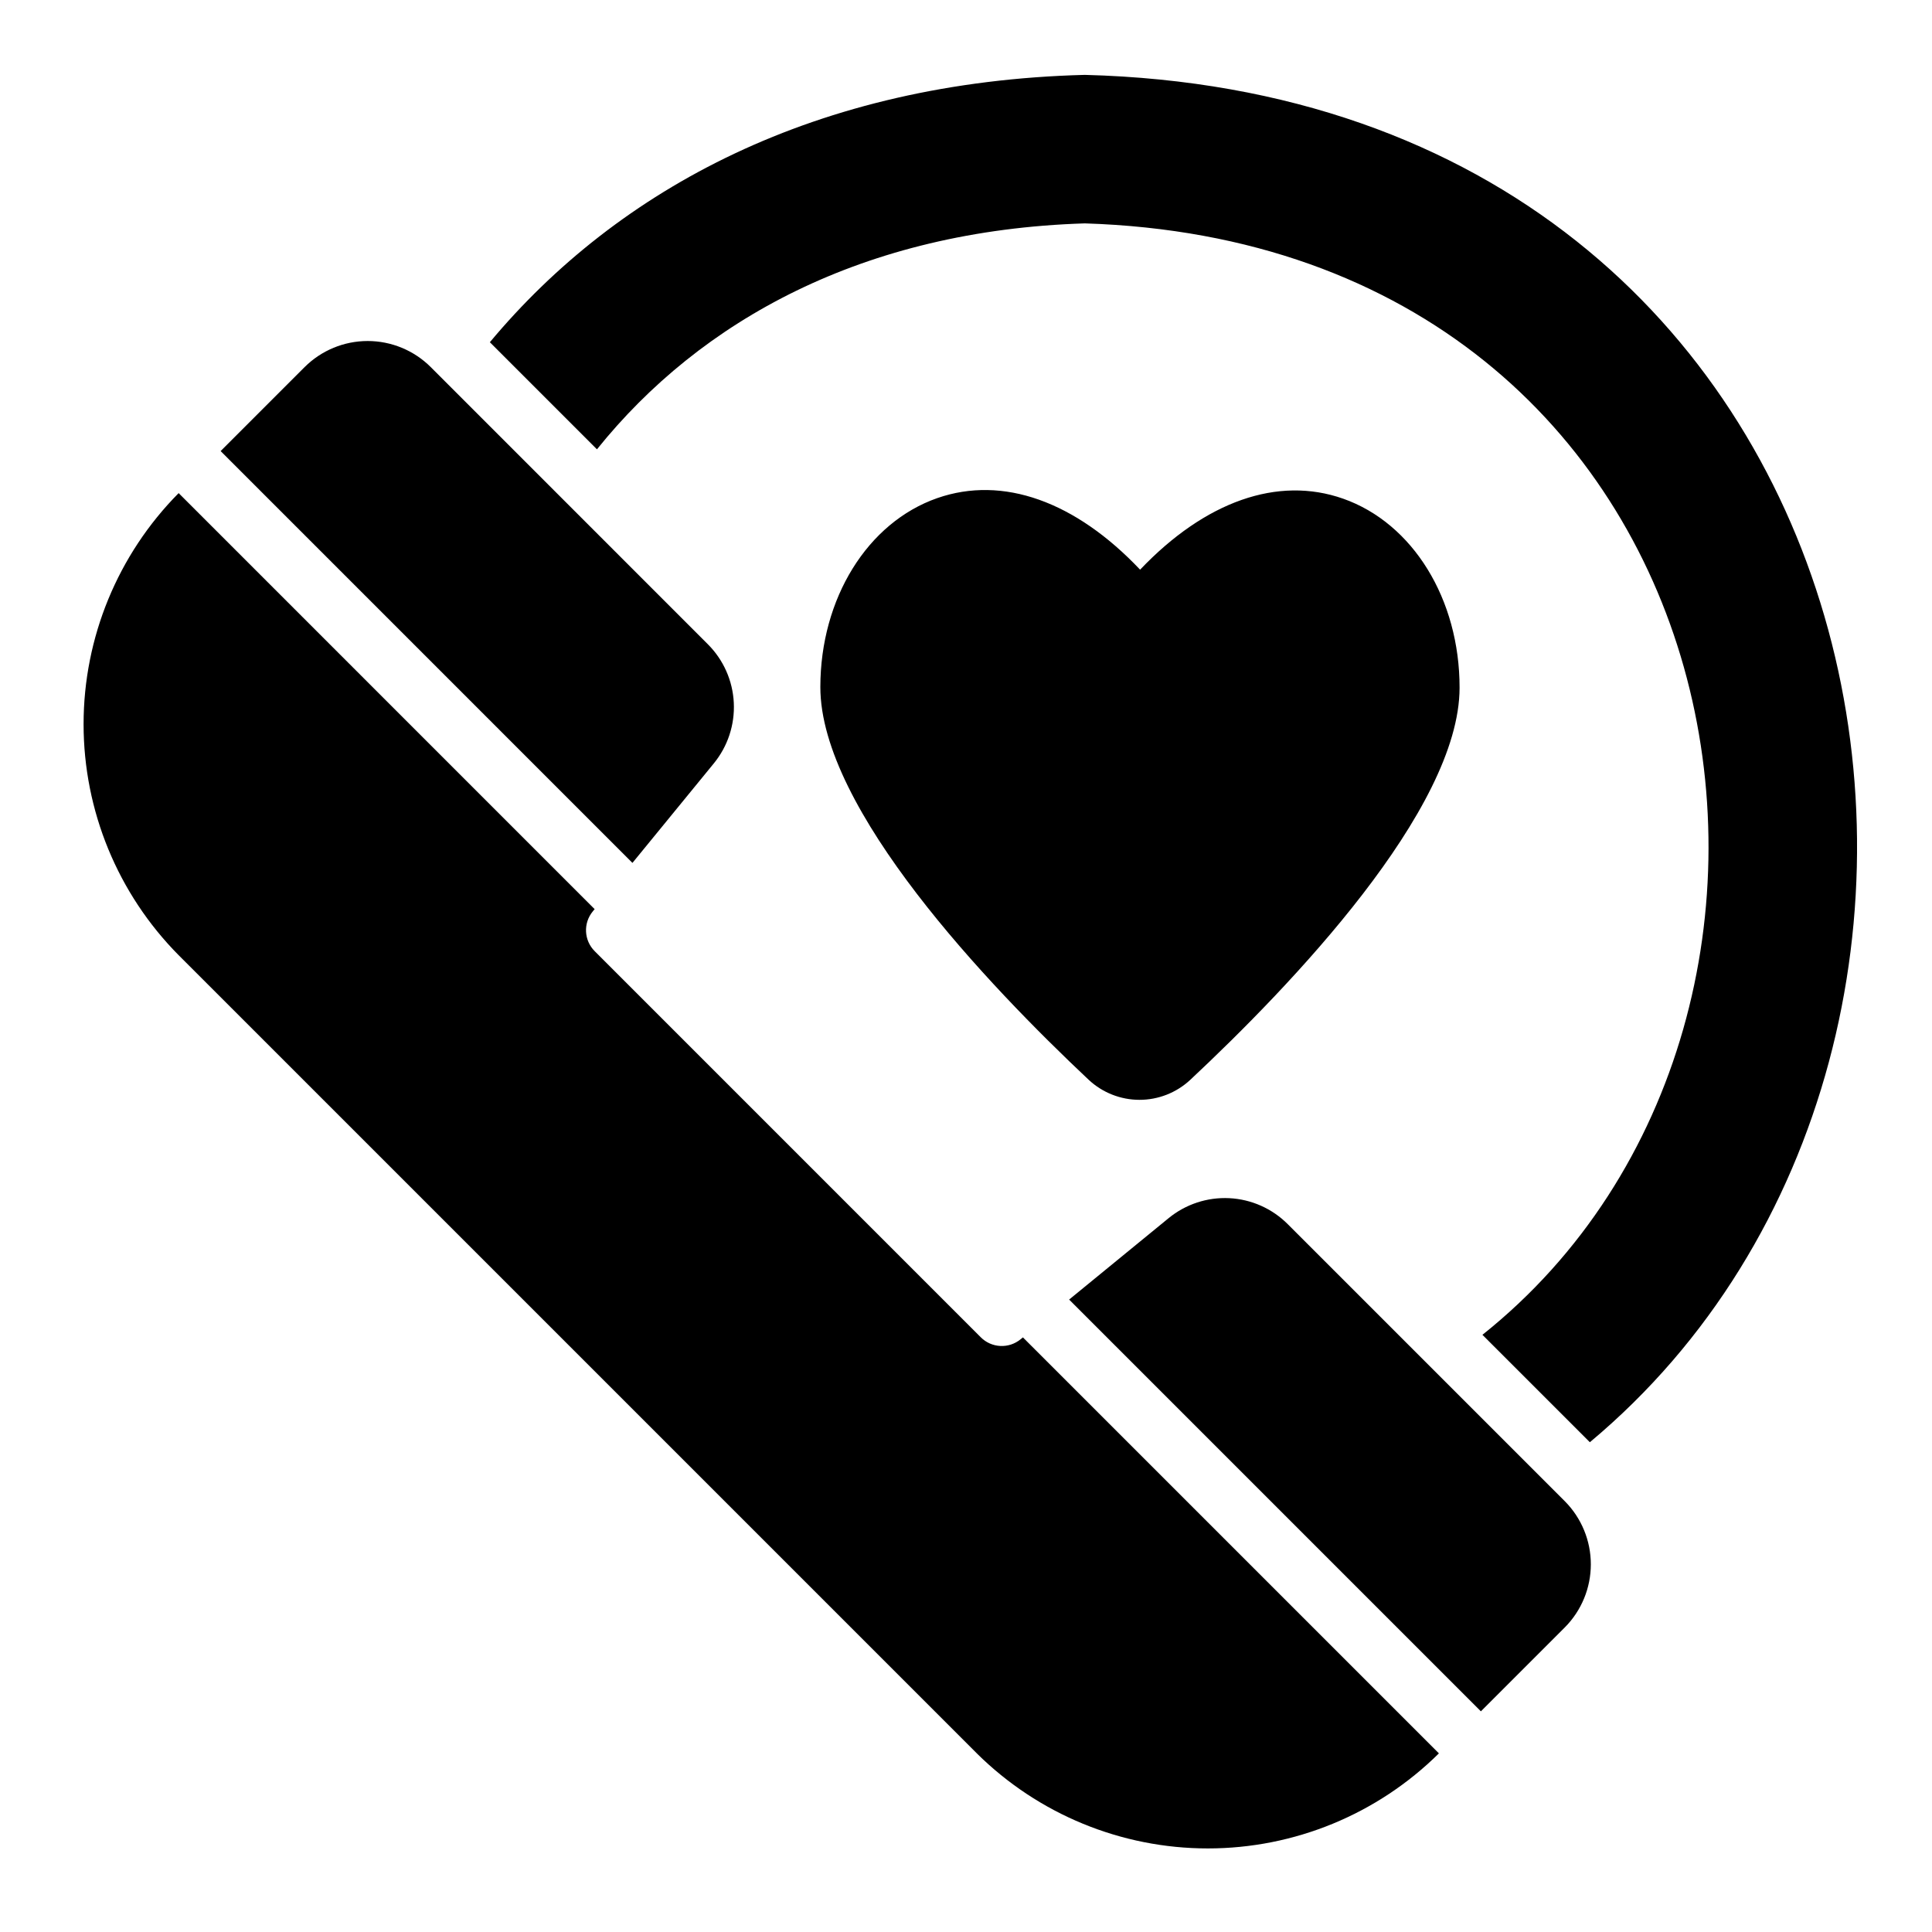
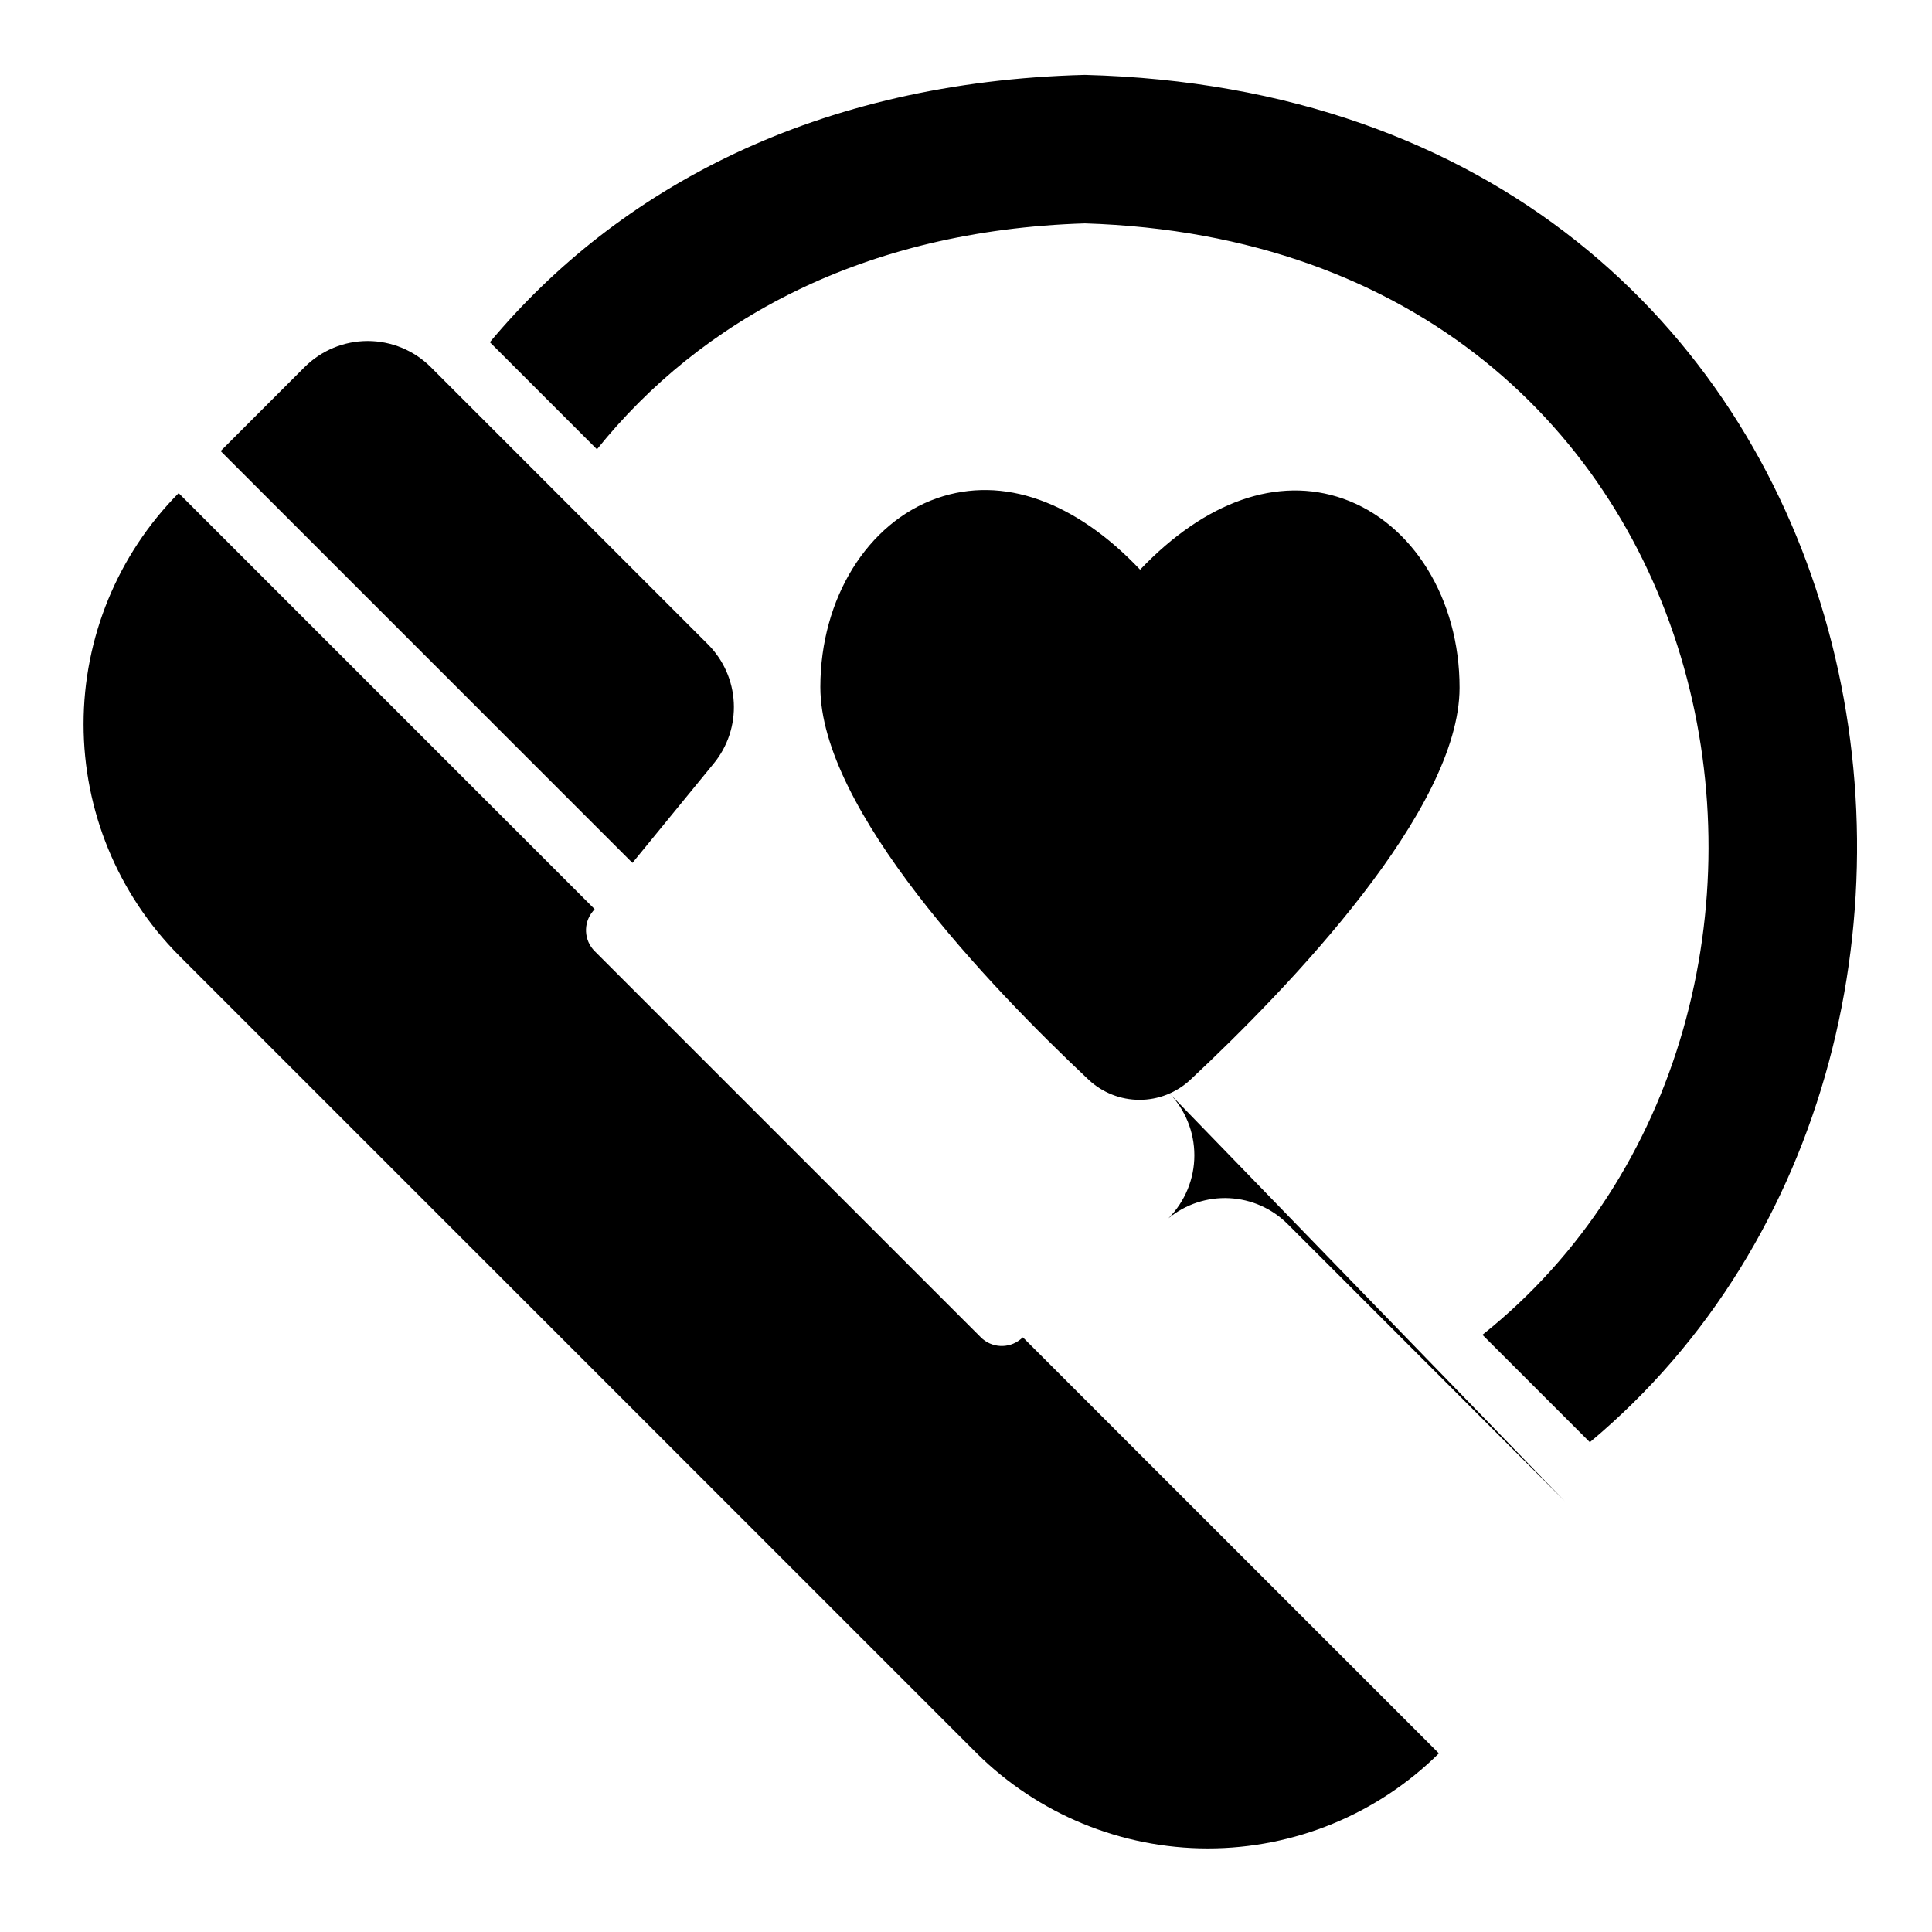
<svg xmlns="http://www.w3.org/2000/svg" fill="#000000" width="800px" height="800px" version="1.1" viewBox="144 144 512 512">
-   <path d="m202.47 263.54 22.262-22.266h0.004c4.434-4.418 10.438-6.902 16.699-6.902s12.27 2.481 16.703 6.898l73.418 73.43c4.152 4.133 6.617 9.664 6.906 15.516 0.293 5.852-1.605 11.602-5.324 16.129l-21.535 26.332zm212.61 234.88-0.609 0.5h-0.004c-3.129 2.57-7.695 2.34-10.555-0.527l-102.3-102.31c-2.871-2.856-3.098-7.426-0.523-10.547l0.496-0.605-110.24-110.25c-16.141 16.293-25.195 38.297-25.195 61.23 0 22.93 9.055 44.938 25.195 61.227l211.52 211.52v0.004c16.293 16.137 38.297 25.191 61.227 25.191 22.934 0 44.938-9.055 61.23-25.191h0.004zm143.64 43.445-73.426-73.422 0.004 0.004c-4.133-4.16-9.668-6.625-15.52-6.918-5.856-0.293-11.609 1.613-16.133 5.336l-26.316 21.535 109.12 109.12 22.266-22.262c4.402-4.441 6.871-10.445 6.871-16.699s-2.469-12.254-6.871-16.699zm-256.52-278.79c27.434-34.152 70.523-58.031 129.29-59.875 176.57 5.566 211.64 209.87 105.37 294.54l28.469 28.465c127.45-106.4 82.879-356.73-133.84-362.36-71.09 1.836-123.62 30.047-157.67 70.848zm197.75 13.082c-17.32-6.106-36.594 0.73-53.812 18.812-17.16-18.125-36.406-25.012-53.75-18.965-18.504 6.461-30.957 26.566-30.988 50.035-0.047 32.344 44.52 79.105 71.094 104.1 3.648 3.414 8.461 5.32 13.457 5.328 5 0.008 9.816-1.883 13.473-5.289 26.637-24.922 71.332-71.562 71.379-103.9 0.031-23.469-12.367-43.609-30.848-50.121z" />
+   <path d="m202.47 263.54 22.262-22.266h0.004c4.434-4.418 10.438-6.902 16.699-6.902s12.27 2.481 16.703 6.898l73.418 73.43c4.152 4.133 6.617 9.664 6.906 15.516 0.293 5.852-1.605 11.602-5.324 16.129l-21.535 26.332zm212.61 234.88-0.609 0.5h-0.004c-3.129 2.57-7.695 2.34-10.555-0.527l-102.3-102.31c-2.871-2.856-3.098-7.426-0.523-10.547l0.496-0.605-110.24-110.25c-16.141 16.293-25.195 38.297-25.195 61.23 0 22.93 9.055 44.938 25.195 61.227l211.52 211.52v0.004c16.293 16.137 38.297 25.191 61.227 25.191 22.934 0 44.938-9.055 61.23-25.191h0.004zm143.64 43.445-73.426-73.422 0.004 0.004c-4.133-4.16-9.668-6.625-15.52-6.918-5.856-0.293-11.609 1.613-16.133 5.336c4.402-4.441 6.871-10.445 6.871-16.699s-2.469-12.254-6.871-16.699zm-256.52-278.79c27.434-34.152 70.523-58.031 129.29-59.875 176.57 5.566 211.64 209.87 105.37 294.54l28.469 28.465c127.45-106.4 82.879-356.73-133.84-362.36-71.09 1.836-123.62 30.047-157.67 70.848zm197.75 13.082c-17.32-6.106-36.594 0.73-53.812 18.812-17.16-18.125-36.406-25.012-53.75-18.965-18.504 6.461-30.957 26.566-30.988 50.035-0.047 32.344 44.52 79.105 71.094 104.1 3.648 3.414 8.461 5.32 13.457 5.328 5 0.008 9.816-1.883 13.473-5.289 26.637-24.922 71.332-71.562 71.379-103.9 0.031-23.469-12.367-43.609-30.848-50.121z" />
</svg>